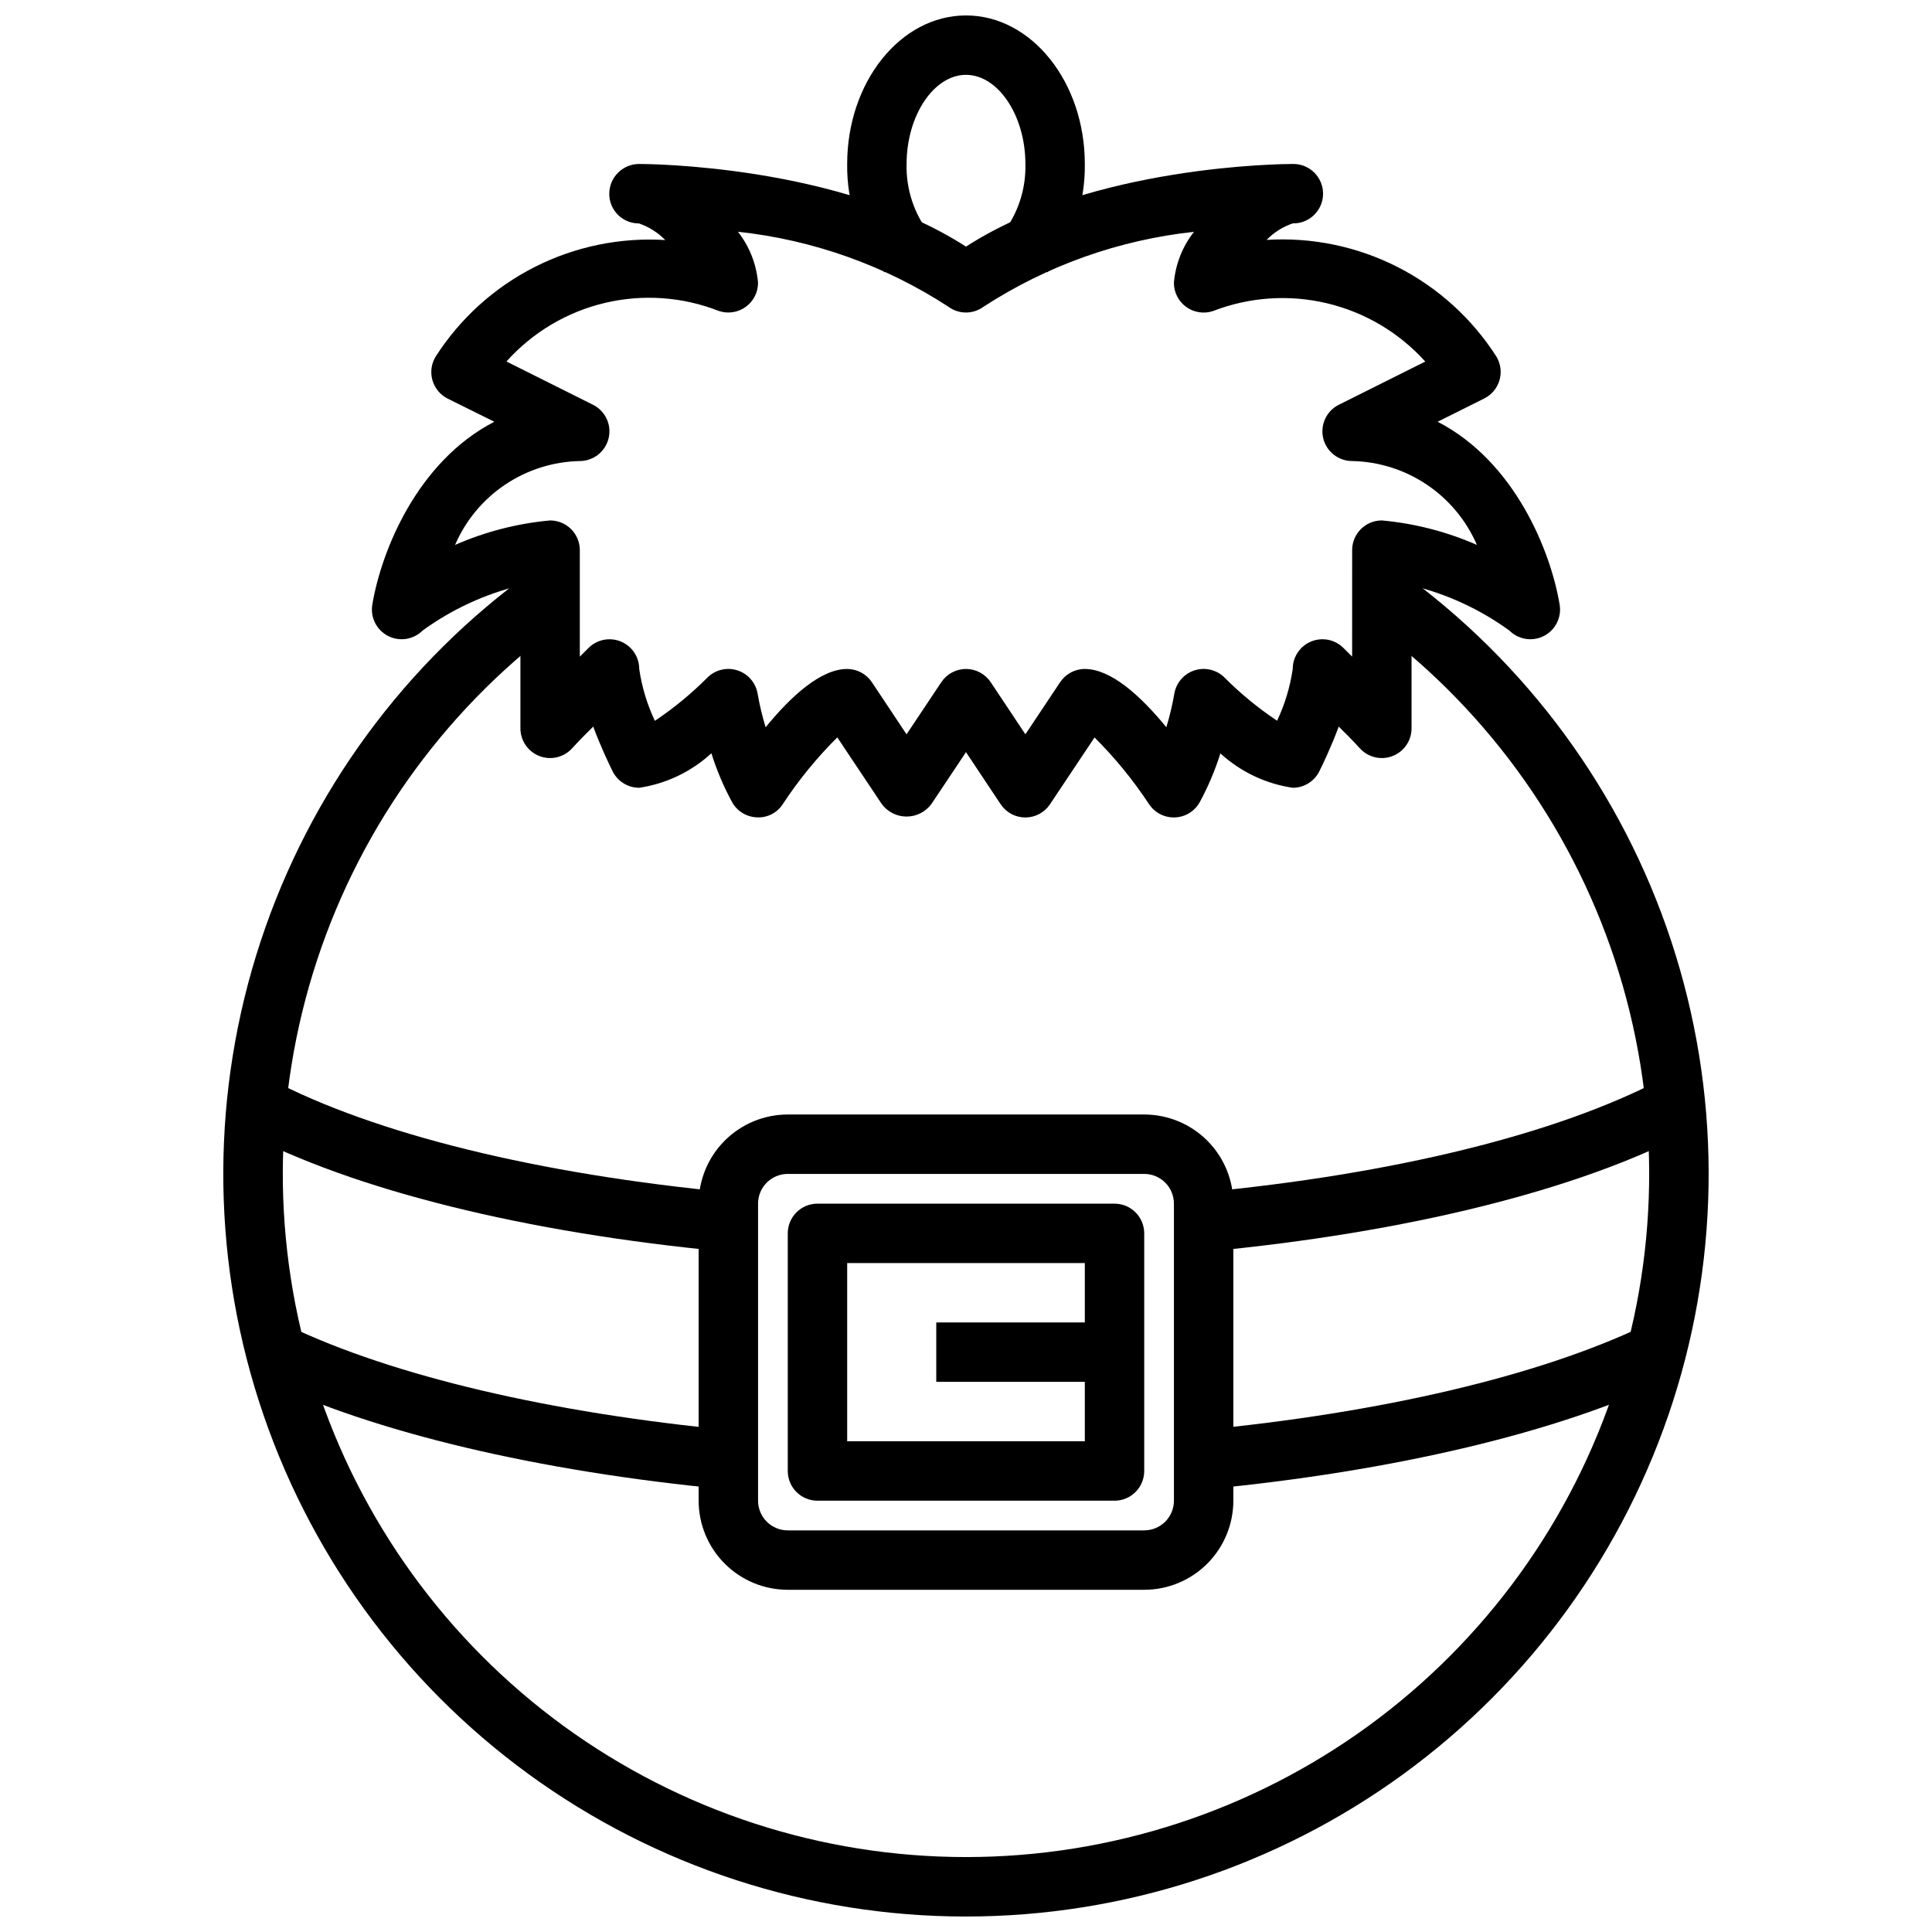
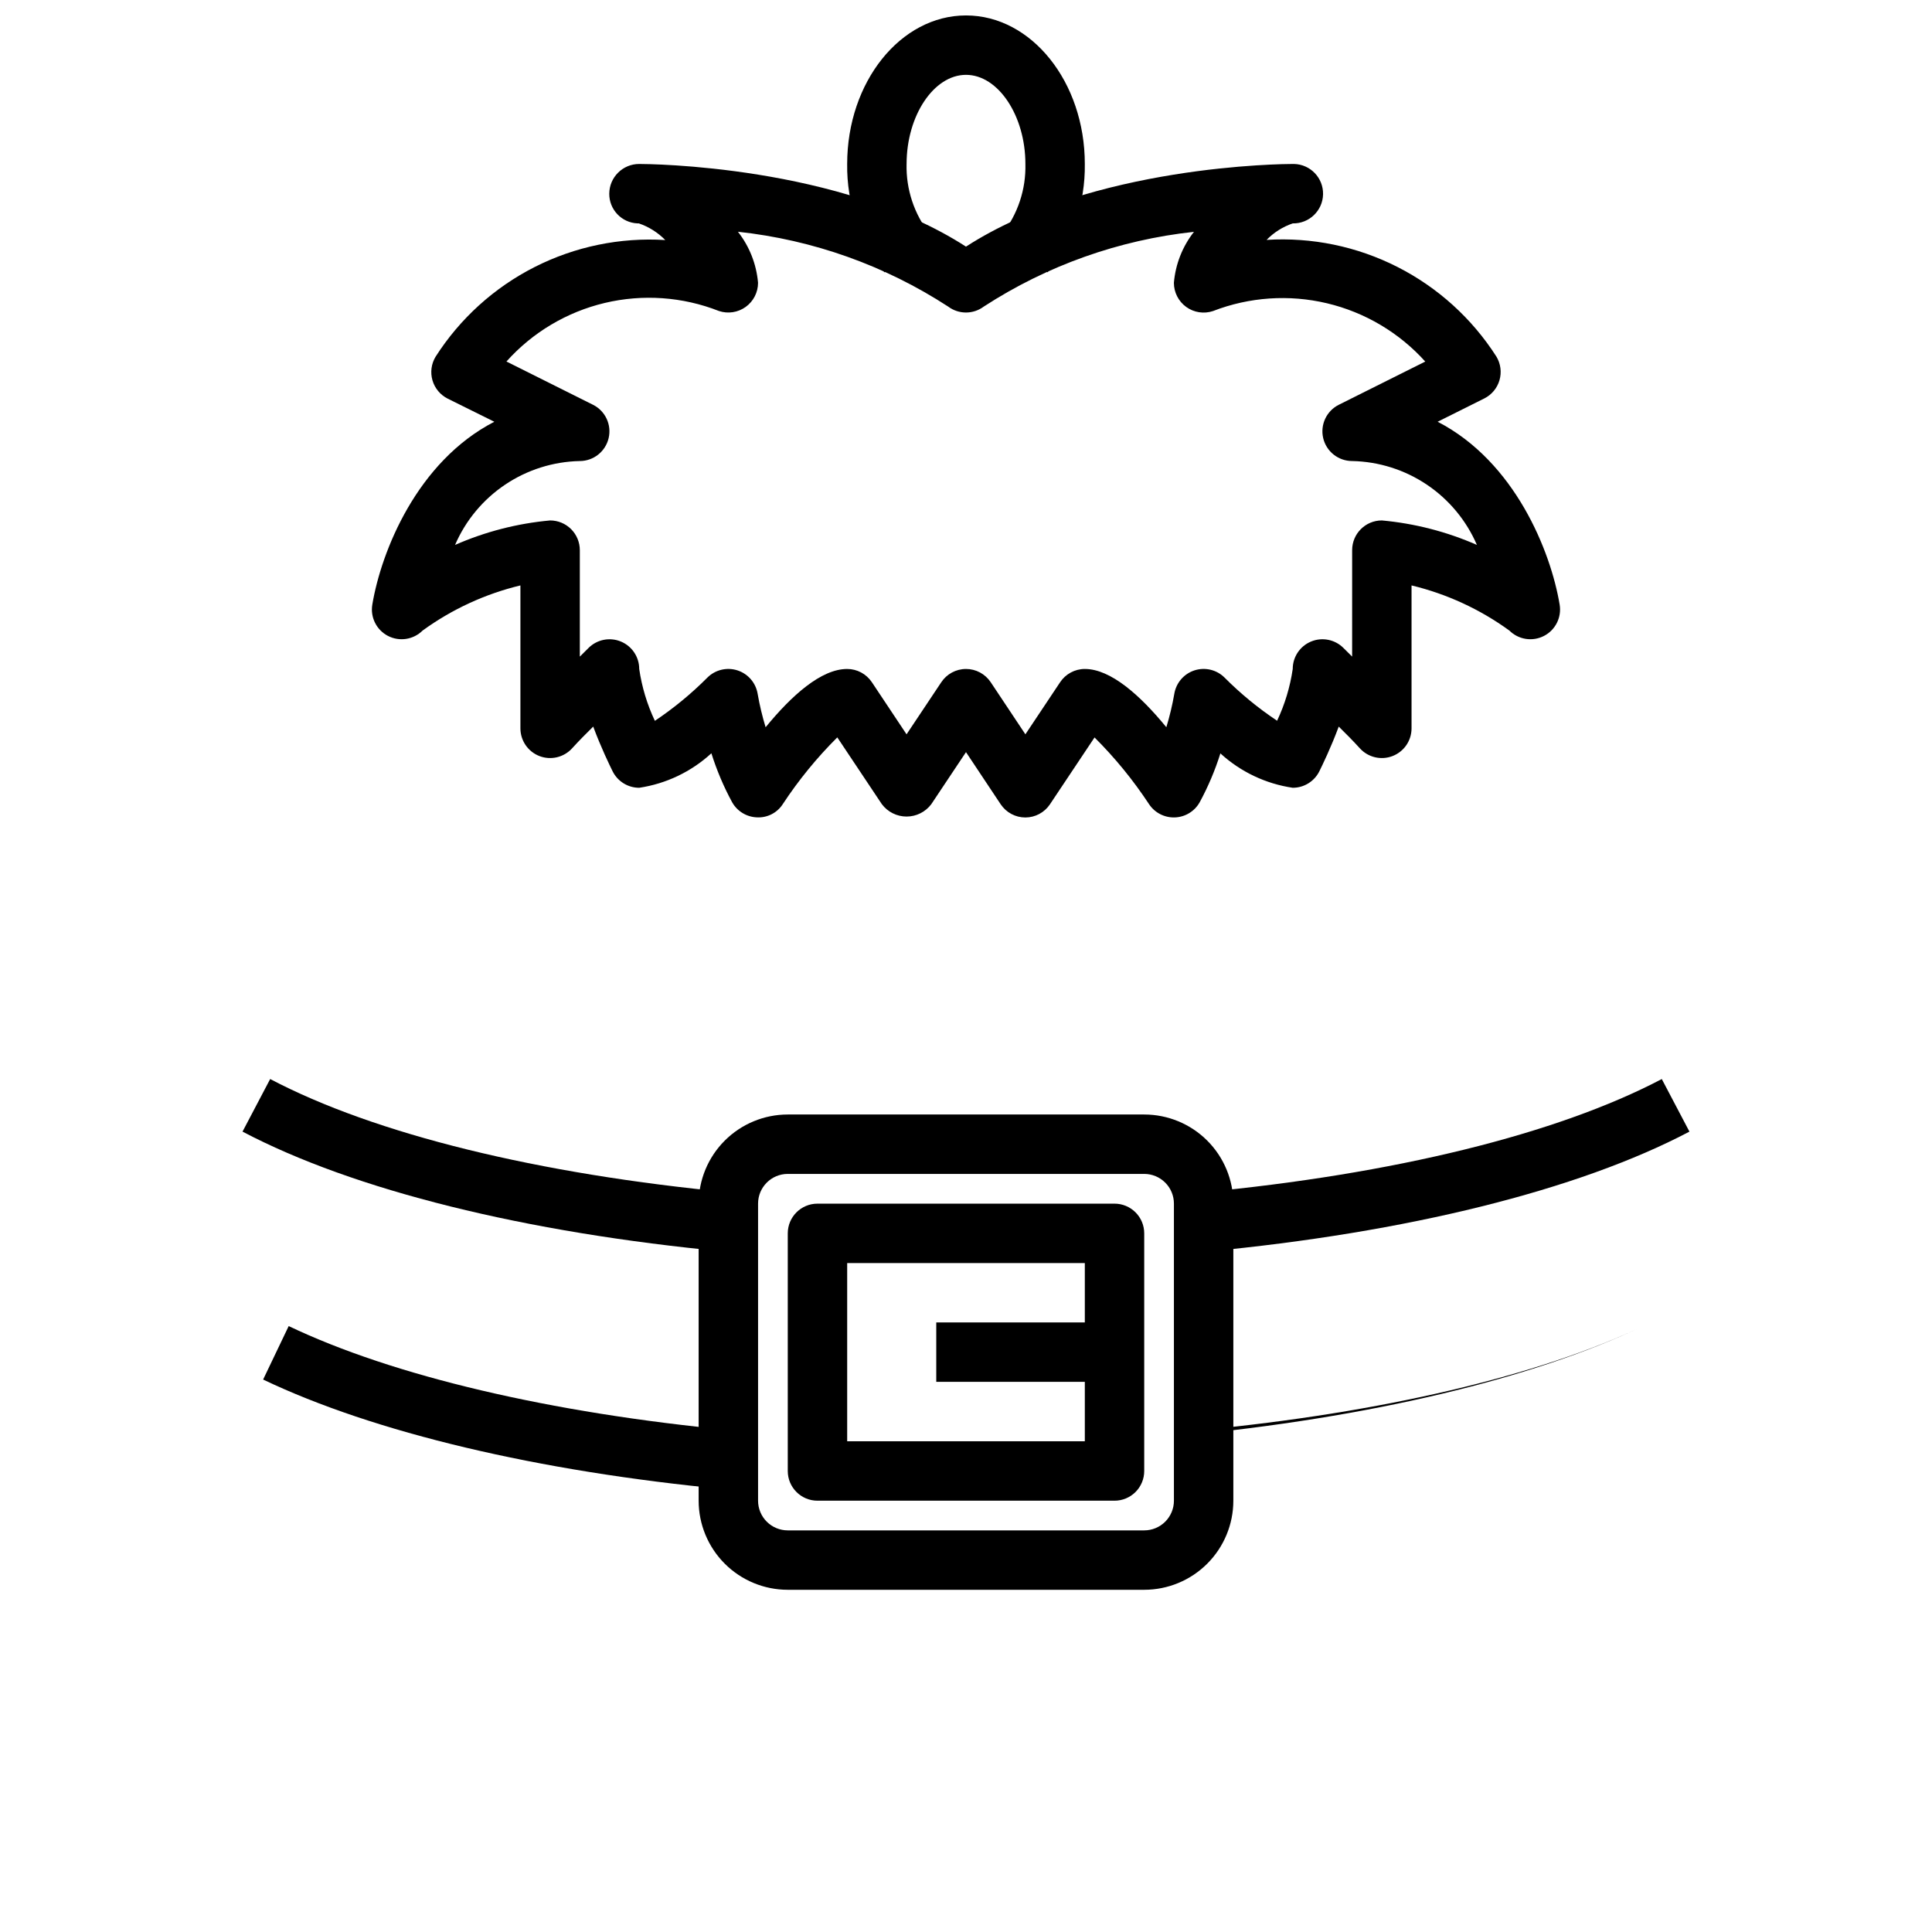
<svg xmlns="http://www.w3.org/2000/svg" width="800px" height="800px" version="1.1" viewBox="144 144 512 512">
  <defs>
    <clipPath id="b">
-       <path d="m203 295h394v356.9h-394z" />
-     </clipPath>
+       </clipPath>
    <clipPath id="a">
      <path d="m368 148.09h64v68.906h-64z" />
    </clipPath>
  </defs>
  <g clip-path="url(#b)">
    <path d="m400 651.9c-41.66 0.008-82.242-13.207-115.91-37.734-33.668-24.531-58.688-59.109-71.453-98.766-12.762-39.652-12.613-82.336 0.426-121.9 13.039-39.566 38.297-73.973 72.133-98.266l9.195 12.785c-31.125 22.352-54.355 54.004-66.352 90.398-11.992 36.398-12.125 75.66-0.387 112.14 11.742 36.477 34.754 68.289 65.727 90.859 30.969 22.566 68.301 34.723 106.62 34.723 38.32 0 75.652-12.156 106.62-34.723 30.969-22.57 53.98-54.383 65.723-90.859 11.742-36.477 11.605-75.738-0.387-112.14-11.992-36.395-35.227-68.047-66.352-90.398l9.195-12.777c33.836 24.297 59.09 58.703 72.125 98.266 13.039 39.562 13.184 82.242 0.422 121.89-12.766 39.652-37.781 74.234-71.449 98.762-33.664 24.531-74.25 37.742-115.9 37.738z" />
  </g>
  <g clip-path="url(#a)">
    <path d="m378.39 216.17c-6.543-8.129-10.035-18.285-9.879-28.719 0-21.703 14.121-39.359 31.488-39.359s31.488 17.656 31.488 39.359c0.152 10.43-3.336 20.59-9.875 28.719l-11.988-10.195c4.125-5.277 6.289-11.824 6.117-18.523 0-12.801-7.211-23.617-15.742-23.617-8.535 0-15.742 10.816-15.742 23.617h-0.004c-0.164 6.699 2 13.25 6.125 18.531z" />
  </g>
  <path d="m447.23 565.31h-94.465c-6.262 0-12.27-2.488-16.699-6.918-4.43-4.43-6.918-10.438-6.918-16.699v-78.719c0-6.266 2.488-12.273 6.918-16.699 4.43-4.43 10.438-6.918 16.699-6.918h94.465c6.262 0 12.27 2.488 16.699 6.918 4.43 4.426 6.918 10.434 6.918 16.699v78.719c0 6.262-2.488 12.27-6.918 16.699-4.43 4.43-10.438 6.918-16.699 6.918zm-94.465-110.21c-4.348 0-7.871 3.527-7.871 7.875v78.719c0 2.086 0.828 4.09 2.305 5.566 1.477 1.477 3.481 2.305 5.566 2.305h94.465c2.09 0 4.09-0.828 5.566-2.305 1.477-1.477 2.305-3.481 2.305-5.566v-78.719c0-2.09-0.828-4.094-2.305-5.566-1.477-1.477-3.477-2.309-5.566-2.309z" />
  <path d="m463.71 475.7-1.48-15.672c51.105-4.824 94.465-15.5 122.16-30.07l7.328 13.934c-29.43 15.5-74.891 26.793-128 31.809z" />
  <path d="m336.28 475.7c-53.113-5.016-98.574-16.312-128.01-31.812l7.328-13.934c27.664 14.57 71.055 25.246 122.16 30.07z" />
-   <path d="m463.76 538.67-1.496-15.672c47.926-4.582 89.559-14.391 117.25-27.605l6.777 14.168c-29.348 14.027-72.863 24.355-122.54 29.109z" />
+   <path d="m463.76 538.67-1.496-15.672c47.926-4.582 89.559-14.391 117.25-27.605c-29.348 14.027-72.863 24.355-122.54 29.109z" />
  <path d="m336.27 538.67c-49.711-4.723-93.227-15.074-122.54-29.078l6.777-14.168c27.695 13.219 69.328 23.027 117.29 27.605z" />
  <path d="m439.36 541.7h-78.723c-4.348 0-7.871-3.523-7.871-7.871v-62.977c0-4.348 3.523-7.871 7.871-7.871h78.723c2.086 0 4.09 0.828 5.566 2.305 1.477 1.477 2.305 3.477 2.305 5.566v62.977c0 2.086-0.828 4.09-2.305 5.566-1.477 1.477-3.481 2.305-5.566 2.305zm-70.848-15.742h62.977v-47.234h-62.977z" />
  <path d="m415.74 360.64c-2.633 0.004-5.09-1.312-6.551-3.5l-9.191-13.816-9.195 13.793c-1.543 2.062-3.973 3.277-6.551 3.277s-5.004-1.215-6.551-3.277l-11.809-17.703 0.004-0.004c-5.418 5.391-10.262 11.324-14.461 17.707-1.488 2.305-4.094 3.637-6.836 3.492-2.731-0.098-5.215-1.605-6.562-3.981-2.254-4.144-4.098-8.5-5.512-13-5.32 4.887-11.98 8.07-19.121 9.141-2.984 0.004-5.711-1.684-7.047-4.352-0.746-1.512-3.086-6.297-5.148-11.863-2 1.961-3.715 3.699-5.606 5.769h0.004c-2.191 2.402-5.629 3.211-8.66 2.039-3.031-1.176-5.027-4.086-5.031-7.336v-37.883c-9.34 2.25-18.148 6.312-25.922 11.961-2.422 2.414-6.125 2.992-9.168 1.426-3.039-1.566-4.723-4.918-4.16-8.293 2.363-14.168 11.879-37.902 32.332-48.469l-12.344-6.121c-1.965-0.984-3.43-2.738-4.043-4.848-0.613-2.106-0.316-4.371 0.816-6.254 6.461-10.117 15.52-18.324 26.223-23.762 10.707-5.438 22.672-7.914 34.656-7.168-1.957-1.996-4.356-3.508-7.004-4.414h-0.348c-4.211-0.176-7.527-3.656-7.492-7.875 0.027-4.359 3.578-7.879 7.941-7.871 2.25 0 53.09 0.262 86.594 21.906 33.5-21.645 84.34-21.906 86.59-21.906h0.332c4.348 0.094 7.797 3.691 7.707 8.039-0.094 4.348-3.691 7.797-8.039 7.707-2.621 0.891-4.996 2.391-6.926 4.375 11.988-0.75 23.957 1.723 34.668 7.164 10.711 5.438 19.77 13.645 26.238 23.766 1.129 1.879 1.426 4.148 0.812 6.254-0.613 2.109-2.078 3.863-4.043 4.844l-12.344 6.164c20.469 10.562 29.977 34.312 32.332 48.469 0.562 3.375-1.117 6.727-4.16 8.293-3.039 1.566-6.746 0.988-9.168-1.426-7.773-5.648-16.582-9.711-25.922-11.961v37.883c0 3.25-2 6.16-5.031 7.336-3.027 1.172-6.469 0.363-8.656-2.039-1.891-2.07-3.606-3.809-5.606-5.769-2.062 5.559-4.402 10.352-5.148 11.863-1.336 2.668-4.062 4.356-7.047 4.352-7.156-1.055-13.832-4.231-19.168-9.113-1.414 4.5-3.258 8.852-5.512 12.996-1.348 2.371-3.828 3.875-6.555 3.973-2.727 0.098-5.309-1.219-6.824-3.484-4.199-6.383-9.047-12.316-14.461-17.707l-11.809 17.703v0.004c-1.457 2.18-3.898 3.492-6.519 3.5zm-15.742-39.359c2.629 0 5.086 1.316 6.547 3.504l9.195 13.816 9.195-13.793c1.453-2.199 3.914-3.523 6.551-3.527 6.894 0 14.711 7.031 21.609 15.445h-0.004c0.883-2.902 1.59-5.852 2.109-8.84 0.477-2.918 2.543-5.32 5.352-6.231 2.812-0.906 5.894-0.164 7.984 1.926 4.242 4.262 8.902 8.09 13.91 11.422 2.051-4.344 3.445-8.969 4.141-13.723 0-3.184 1.918-6.051 4.859-7.269 2.941-1.219 6.328-0.547 8.578 1.703l2.305 2.289 0.004-28.211c0-4.348 3.523-7.871 7.871-7.871 8.691 0.789 17.199 2.981 25.191 6.488-2.801-6.488-7.406-12.031-13.27-15.973-5.859-3.941-12.73-6.113-19.793-6.258-3.656 0-6.832-2.512-7.672-6.066-0.836-3.555 0.883-7.223 4.152-8.852l22.898-11.445c-6.914-7.668-16-13.055-26.043-15.445-10.047-2.387-20.582-1.668-30.211 2.062-2.402 0.801-5.043 0.395-7.098-1.09-2.051-1.484-3.266-3.863-3.262-6.398 0.418-4.922 2.266-9.617 5.316-13.508-19.863 2.141-38.941 8.926-55.695 19.805-2.801 2.102-6.648 2.102-9.449 0-16.754-10.891-35.84-17.684-55.707-19.828 3.055 3.894 4.906 8.598 5.328 13.531 0 2.531-1.215 4.906-3.269 6.387-2.051 1.48-4.691 1.883-7.09 1.086-9.633-3.785-20.188-4.527-30.258-2.137-10.066 2.391-19.16 7.809-26.059 15.52l22.961 11.477c3.254 1.637 4.957 5.293 4.121 8.836-0.84 3.547-3.996 6.055-7.637 6.066-7.062 0.145-13.934 2.316-19.797 6.258-5.863 3.941-10.469 9.484-13.266 15.973 7.988-3.508 16.496-5.699 25.188-6.488 2.09 0 4.09 0.828 5.566 2.305 1.477 1.477 2.309 3.481 2.309 5.566v28.215l2.305-2.289v-0.004c2.25-2.25 5.637-2.922 8.578-1.703s4.859 4.086 4.859 7.269c0.695 4.762 2.09 9.395 4.148 13.746 5-3.348 9.656-7.184 13.902-11.445 2.09-2.09 5.172-2.832 7.984-1.926 2.812 0.91 4.879 3.312 5.352 6.231 0.52 2.988 1.227 5.938 2.109 8.84 6.894-8.414 14.711-15.445 21.609-15.445 2.629 0 5.086 1.316 6.547 3.504l9.195 13.816 9.195-13.793c1.453-2.199 3.914-3.523 6.551-3.527z" />
  <path d="m392.12 494.46h47.23v15.742h-47.23z" />
</svg>